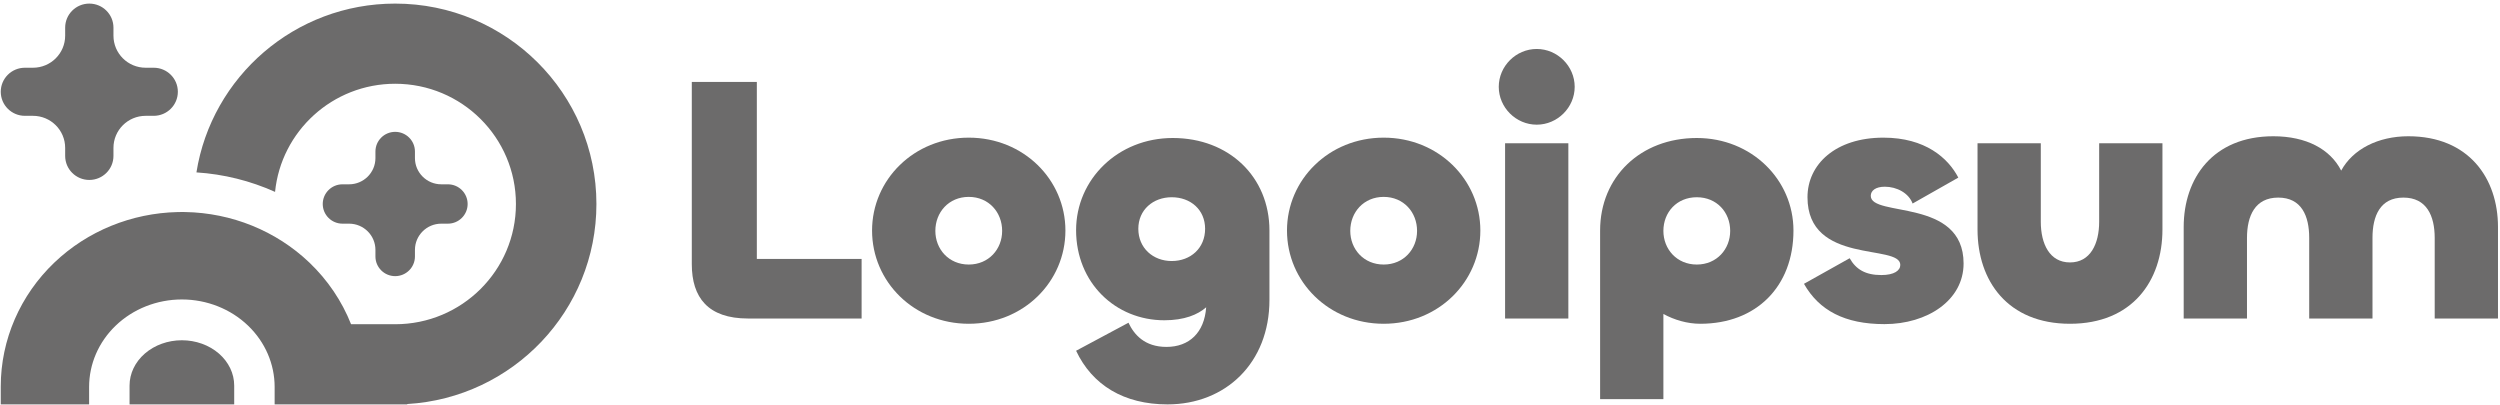
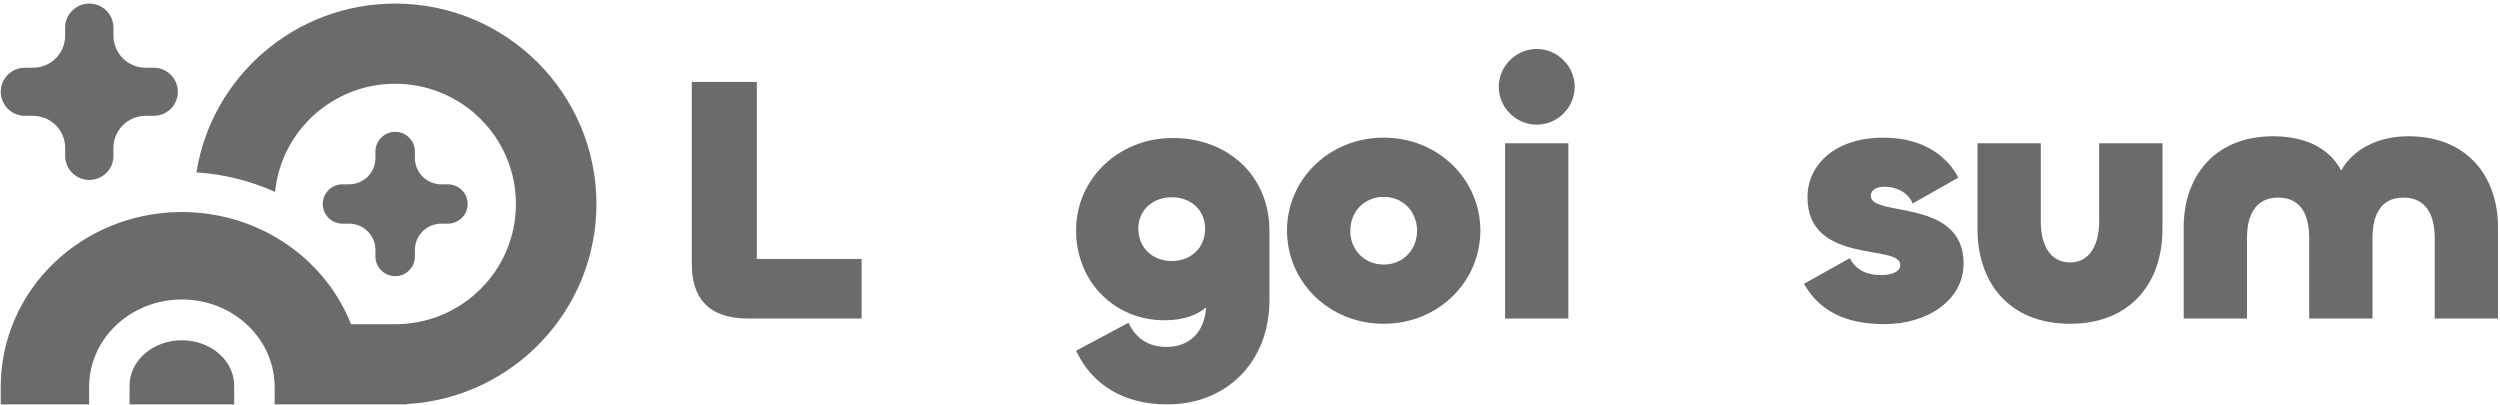
<svg xmlns="http://www.w3.org/2000/svg" width="185" height="30" viewBox="0 0 185 30" fill="none">
  <path d="M29.244 23.993C34.178 23.993 38.179 20.009 38.179 15.096C38.179 10.182 34.178 6.198 29.244 6.198C24.613 6.198 20.804 9.707 20.354 14.2C18.528 13.378 16.556 12.887 14.536 12.757C15.662 5.678 21.818 0.266 29.244 0.266C37.468 0.266 44.135 6.906 44.135 15.096C44.135 22.987 37.946 29.438 30.137 29.898V29.925H20.323V28.631C20.323 26.949 19.627 25.314 18.351 24.092C17.071 22.866 15.313 22.16 13.459 22.16C11.604 22.16 9.846 22.866 8.566 24.092C7.29 25.314 6.594 26.949 6.594 28.631V29.925H0.056V28.599C0.056 25.133 1.501 21.836 4.027 19.426C6.473 17.092 9.739 15.771 13.139 15.693C13.246 15.69 13.352 15.689 13.459 15.689C13.541 15.689 13.624 15.69 13.706 15.691C17.132 15.752 20.427 17.076 22.89 19.426C24.254 20.727 25.303 22.287 25.979 23.993H29.244Z" fill="#6C6B6B" />
  <path d="M16.197 26.161C16.922 26.79 17.331 27.643 17.331 28.532V29.924H9.587V28.532C9.587 27.643 9.995 26.79 10.721 26.161C11.447 25.532 12.432 25.179 13.459 25.179C14.486 25.179 15.47 25.532 16.197 26.161Z" fill="#6C6B6B" />
  <path d="M32.655 13.639C31.579 13.639 30.706 12.77 30.706 11.698V11.213C30.706 10.409 30.051 9.757 29.244 9.757C28.436 9.757 27.782 10.409 27.782 11.213V11.698C27.782 12.77 26.909 13.639 25.832 13.639H25.345C24.537 13.639 23.883 14.291 23.883 15.095C23.883 15.899 24.537 16.551 25.345 16.551H25.832C26.909 16.551 27.782 17.42 27.782 18.492V18.978C27.782 19.782 28.436 20.434 29.244 20.434C30.051 20.434 30.706 19.782 30.706 18.978V18.492C30.706 17.42 31.579 16.551 32.655 16.551H33.143C33.95 16.551 34.605 15.899 34.605 15.095C34.605 14.291 33.95 13.639 33.143 13.639H32.655Z" fill="#6C6B6B" />
  <path d="M8.396 2.639C8.396 3.95 9.462 5.012 10.778 5.012H11.374C12.361 5.012 13.161 5.808 13.161 6.791C13.161 7.774 12.361 8.571 11.374 8.571H10.778C9.462 8.571 8.396 9.633 8.396 10.943V11.537C8.396 12.519 7.596 13.316 6.609 13.316C5.622 13.316 4.822 12.519 4.822 11.537V10.943C4.822 9.633 3.755 8.571 2.439 8.571H1.843C0.856 8.571 0.056 7.774 0.056 6.791C0.056 5.808 0.856 5.012 1.843 5.012H2.439C3.755 5.012 4.822 3.95 4.822 2.639V2.046C4.822 1.063 5.622 0.266 6.609 0.266C7.596 0.266 8.396 1.063 8.396 2.046V2.639Z" fill="#6C6B6B" />
  <path d="M178.217 10.083C182.691 10.083 184.851 13.195 184.851 16.8V23.57H180.168V17.605C180.168 15.97 179.57 14.622 177.853 14.622C176.136 14.622 175.564 15.97 175.564 17.605V23.57H170.881V17.605C170.881 15.97 170.308 14.622 168.591 14.622C166.874 14.622 166.277 15.97 166.277 17.605V23.57H161.593V16.8C161.593 13.195 163.752 10.083 168.227 10.083C170.673 10.083 172.442 11.042 173.248 12.625C174.107 11.042 175.98 10.083 178.217 10.083Z" fill="#6C6B6B" />
  <path d="M153.179 19.42C154.688 19.42 155.338 18.045 155.338 16.411V10.601H160.021V16.982C160.021 20.794 157.783 23.959 153.179 23.959C148.574 23.959 146.337 20.794 146.337 16.982V10.601H151.019V16.411C151.019 18.045 151.67 19.42 153.179 19.42Z" fill="#6C6B6B" />
  <path d="M139.451 23.985C136.511 23.985 134.613 22.973 133.494 21.002L136.875 19.109C137.344 19.939 138.047 20.354 139.217 20.354C140.18 20.354 140.622 20.017 140.622 19.602C140.622 18.019 133.754 19.627 133.754 14.595C133.754 12.157 135.835 10.186 139.373 10.186C142.469 10.186 144.16 11.691 144.915 13.143L141.533 15.062C141.246 14.284 140.362 13.817 139.477 13.817C138.801 13.817 138.437 14.103 138.437 14.492C138.437 16.1 145.305 14.621 145.305 19.498C145.305 22.221 142.625 23.985 139.451 23.985Z" fill="#6C6B6B" />
-   <path d="M123.091 29.536H118.408V17.06C118.408 13.091 121.4 10.212 125.562 10.212C129.62 10.212 132.716 13.299 132.716 17.06C132.716 21.21 129.959 23.959 125.822 23.959C124.86 23.959 123.897 23.674 123.091 23.233V29.536ZM125.562 19.576C127.045 19.576 128.034 18.434 128.034 17.086C128.034 15.711 127.045 14.596 125.562 14.596C124.079 14.596 123.091 15.711 123.091 17.086C123.091 18.434 124.079 19.576 125.562 19.576Z" fill="#6C6B6B" />
  <path d="M113.718 9.226C112.182 9.226 110.908 7.955 110.908 6.425C110.908 4.895 112.182 3.624 113.718 3.624C115.252 3.624 116.527 4.895 116.527 6.425C116.527 7.955 115.252 9.226 113.718 9.226ZM111.376 10.601H116.058V23.57H111.376V10.601Z" fill="#6C6B6B" />
-   <path d="M102.392 23.959C98.333 23.959 95.237 20.846 95.237 17.06C95.237 13.299 98.333 10.186 102.392 10.186C106.45 10.186 109.546 13.299 109.546 17.06C109.546 20.846 106.45 23.959 102.392 23.959ZM102.392 19.576C103.874 19.576 104.863 18.434 104.863 17.086C104.863 15.711 103.874 14.57 102.392 14.57C100.909 14.57 99.92 15.711 99.92 17.086C99.92 18.434 100.909 19.576 102.392 19.576Z" fill="#6C6B6B" />
+   <path d="M102.392 23.959C98.333 23.959 95.237 20.846 95.237 17.06C95.237 13.299 98.333 10.186 102.392 10.186C106.45 10.186 109.546 13.299 109.546 17.06C109.546 20.846 106.45 23.959 102.392 23.959ZM102.392 19.576C103.874 19.576 104.863 18.434 104.863 17.086C104.863 15.711 103.874 14.57 102.392 14.57C100.909 14.57 99.92 15.711 99.92 17.086C99.92 18.434 100.909 19.576 102.392 19.576" fill="#6C6B6B" />
  <path d="M86.395 29.925C83.169 29.925 80.828 28.498 79.631 25.956L83.507 23.881C83.923 24.763 84.704 25.671 86.317 25.671C88.008 25.671 89.126 24.608 89.257 22.74C88.633 23.285 87.644 23.7 86.161 23.7C82.545 23.7 79.631 20.924 79.631 17.034C79.631 13.273 82.727 10.212 86.785 10.212C90.948 10.212 93.939 13.091 93.939 17.06V22.195C93.939 26.864 90.688 29.925 86.395 29.925ZM86.707 19.316C88.112 19.316 89.178 18.357 89.178 16.93C89.178 15.529 88.112 14.596 86.707 14.596C85.328 14.596 84.236 15.529 84.236 16.93C84.236 18.357 85.328 19.316 86.707 19.316Z" fill="#6C6B6B" />
-   <path d="M71.688 23.959C67.629 23.959 64.533 20.846 64.533 17.06C64.533 13.299 67.629 10.186 71.688 10.186C75.746 10.186 78.841 13.299 78.841 17.06C78.841 20.846 75.746 23.959 71.688 23.959ZM71.688 19.576C73.17 19.576 74.159 18.434 74.159 17.086C74.159 15.711 73.17 14.57 71.688 14.57C70.205 14.57 69.216 15.711 69.216 17.086C69.216 18.434 70.205 19.576 71.688 19.576Z" fill="#6C6B6B" />
  <path d="M56.006 6.062V19.16H63.759V23.57H55.356C52.39 23.57 51.193 22.013 51.193 19.549V6.062H56.006Z" fill="#6C6B6B" />
</svg>